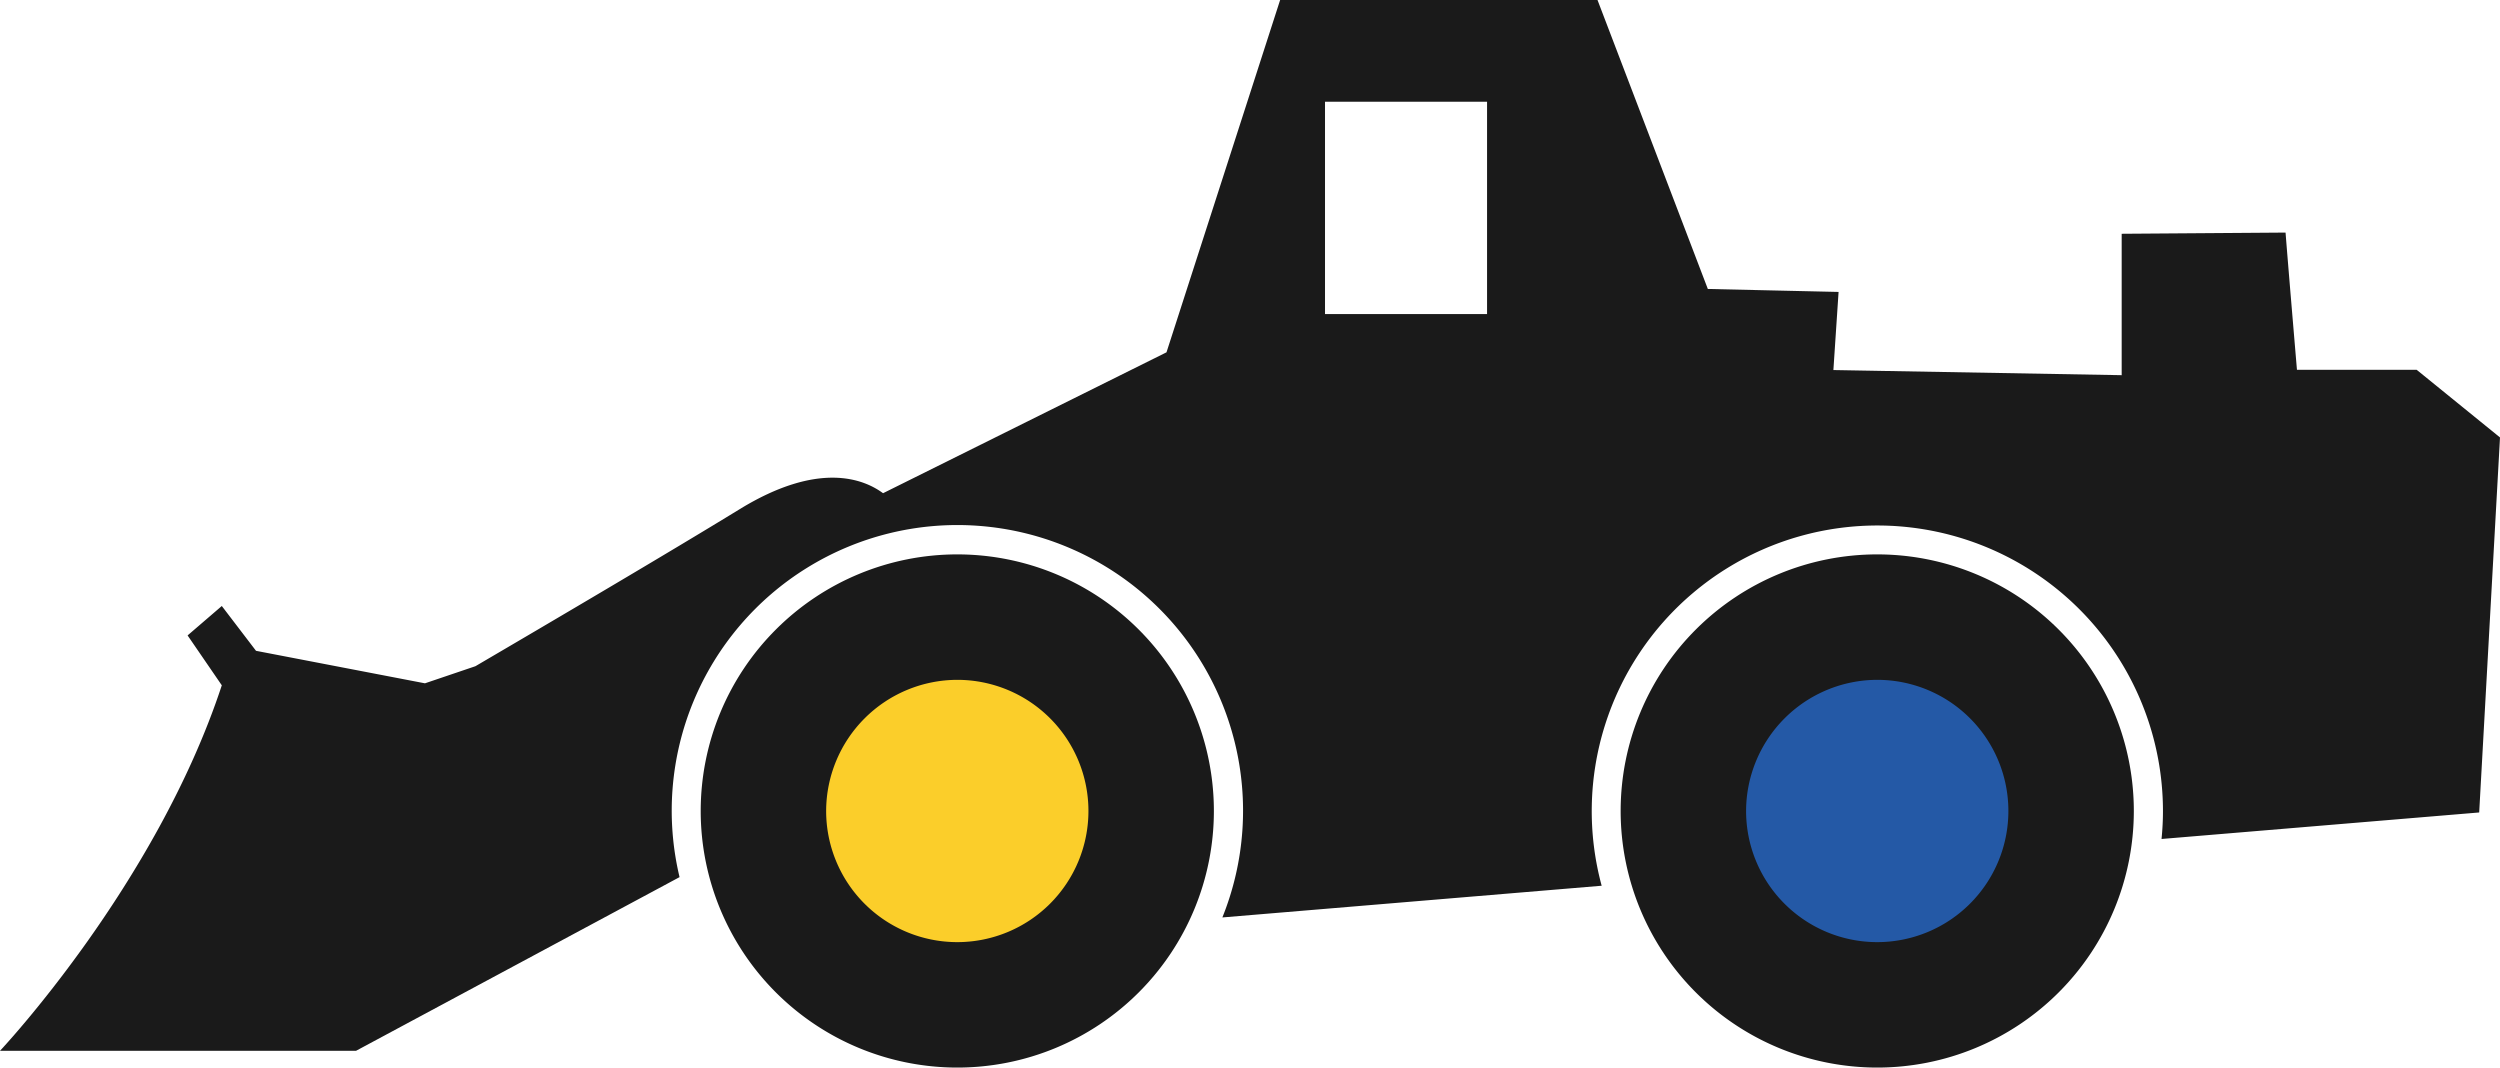
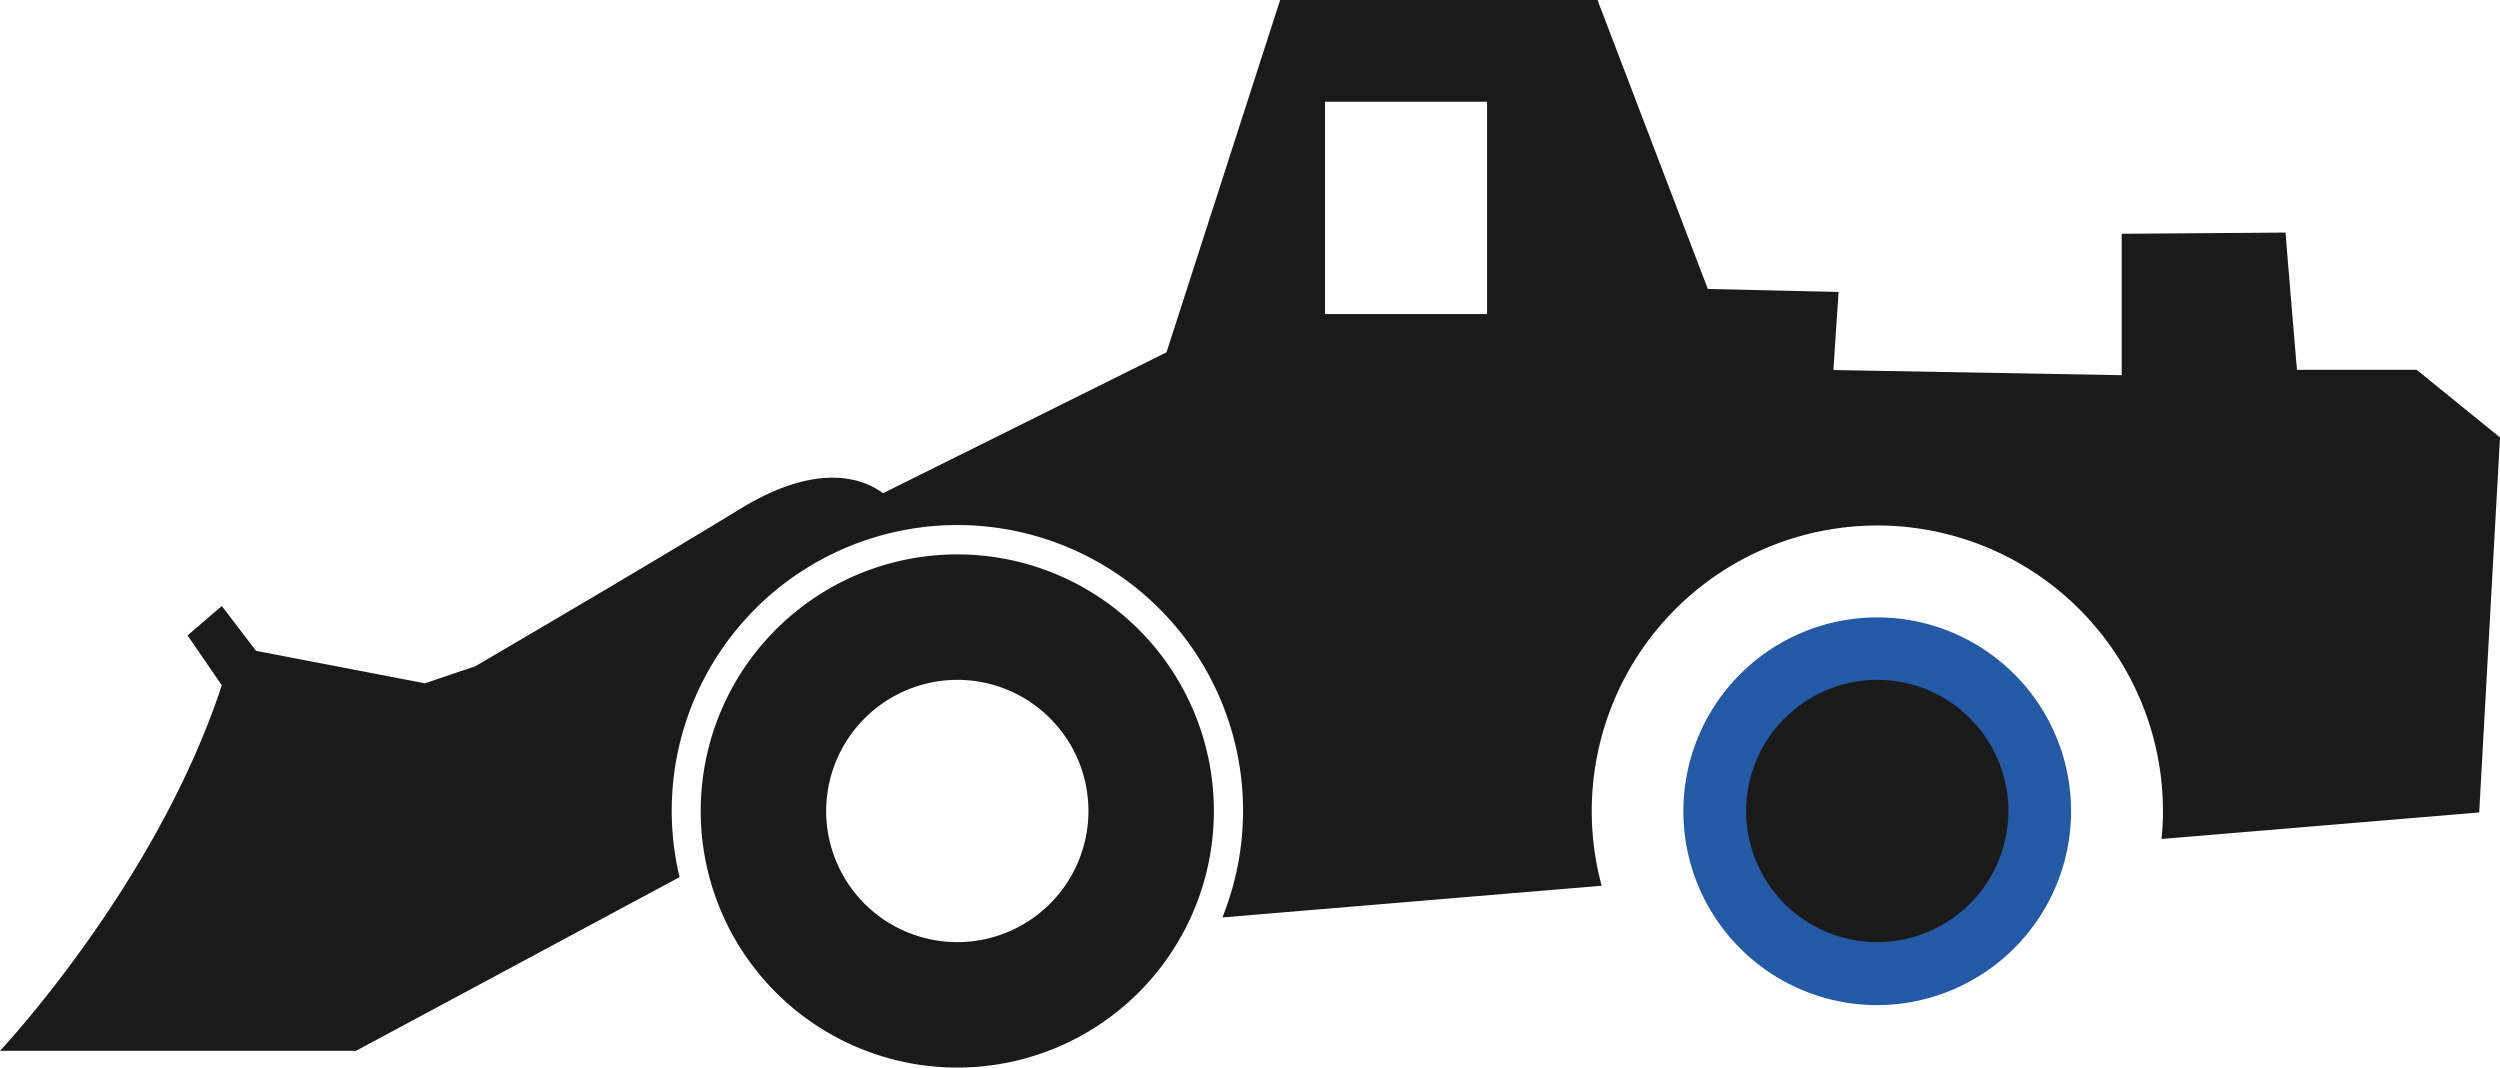
<svg xmlns="http://www.w3.org/2000/svg" id="Calque_1" data-name="Calque 1" viewBox="0 0 438.45 187.28">
  <defs>
    <style>.cls-1{fill:#1a1a1a;}.cls-2{fill:#2459a6;}.cls-3{fill:#fbce2a;}</style>
  </defs>
  <title>Loaders BLK2</title>
  <path class="cls-1" d="M372.1,41v24.8l-50.56-.9,0.91-13.7-22.93-.52L280.17,0H224.51L204.58,61.79,154.87,86.5c-3.37-2.49-11.27-5.7-25.13,2.79C117,97.1,96.11,109.38,83.38,116.84l-8.85,3L44.9,114.14l-6-7.86-6,5.16,6,8.75C27.36,155.27,0,184.29,0,184.29H62.44l56.74-30.46a50.1,50.1,0,1,1,95.2,7.07l66.52-5.56a50.09,50.09,0,1,1,98.44-13.09c0,1.65-.09,3.28-0.25,4.89l55.71-4.65,3.65-65.77L423.84,64.86h-21s-1.55-18.26-2-24.07ZM232.38,17.84H260.8V55.08H232.38V17.84Z" />
  <path class="cls-2" d="M329.23,176.28a34,34,0,1,1,34-34A34.07,34.07,0,0,1,329.23,176.28Z" />
-   <path class="cls-1" d="M329.23,119.23a23,23,0,1,1-23,23,23.05,23.05,0,0,1,23-23m0-22a45,45,0,1,0,45,45,45,45,0,0,0-45-45h0Z" />
-   <path class="cls-3" d="M167.89,176.28a34,34,0,1,1,34-34A34.07,34.07,0,0,1,167.89,176.28Z" />
+   <path class="cls-1" d="M329.23,119.23a23,23,0,1,1-23,23,23.05,23.05,0,0,1,23-23m0-22h0Z" />
  <path class="cls-1" d="M167.89,119.23a23,23,0,1,1-23,23,23.05,23.05,0,0,1,23-23m0-22a45,45,0,1,0,45,45,45,45,0,0,0-45-45h0Z" />
</svg>